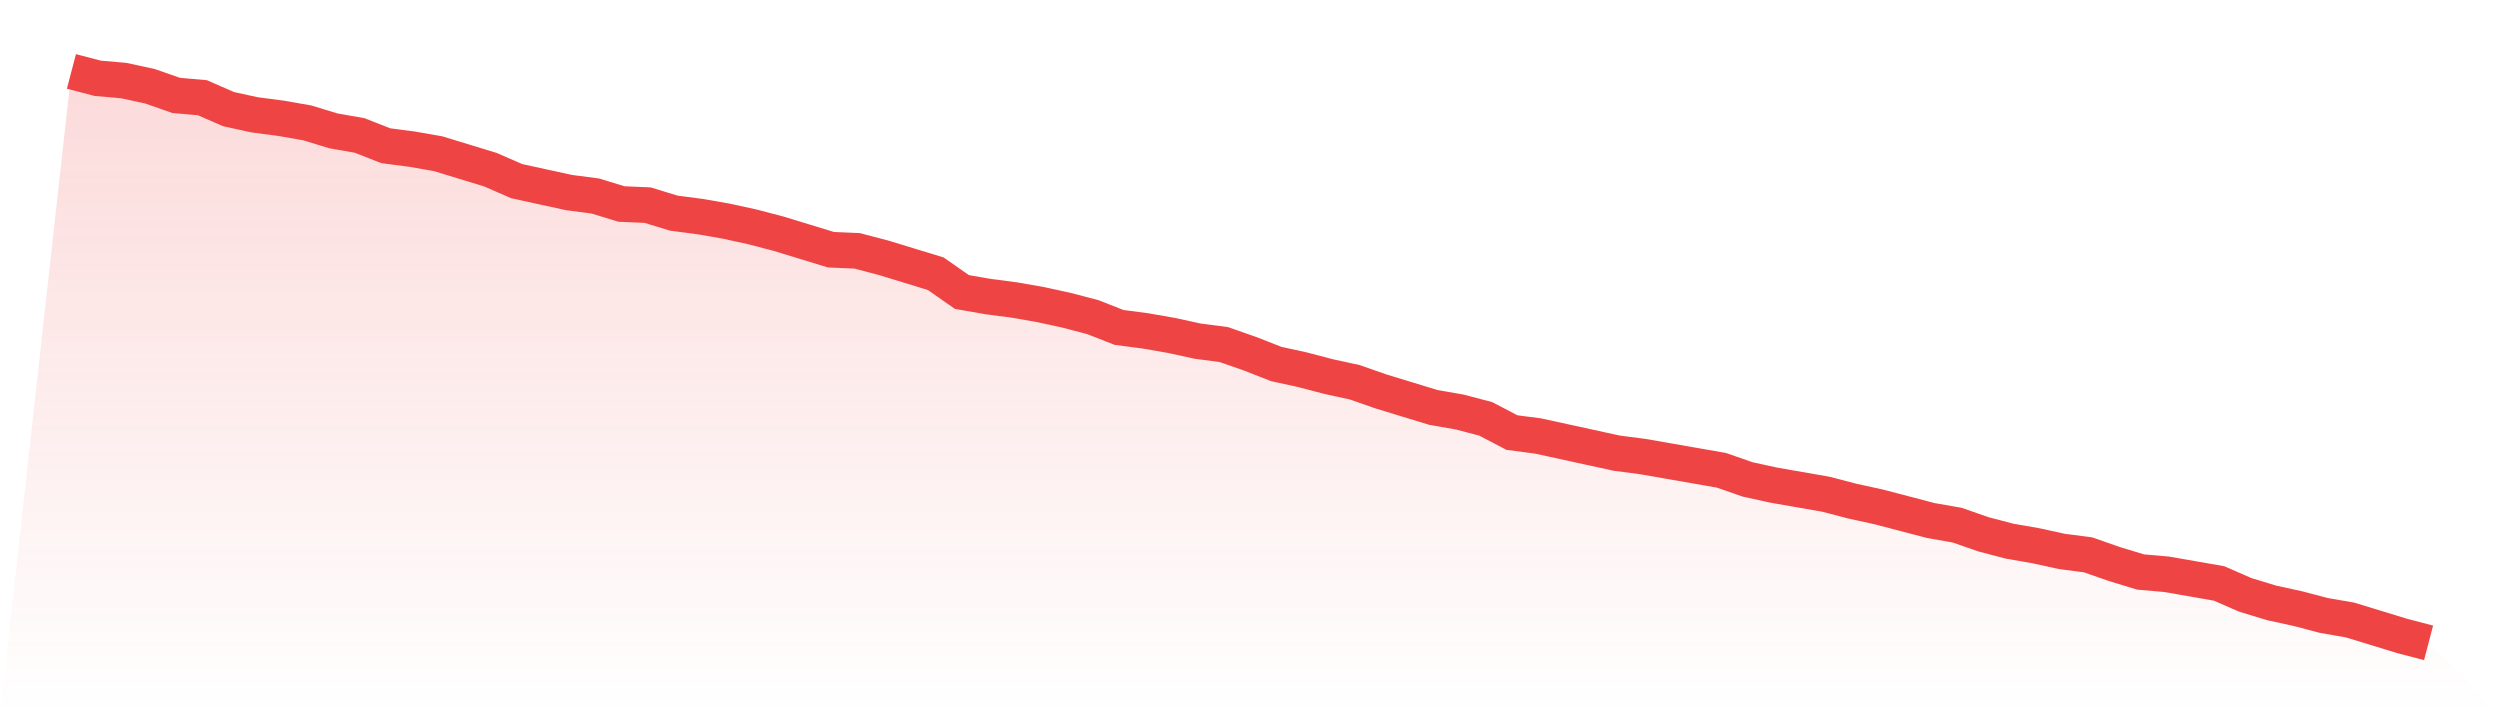
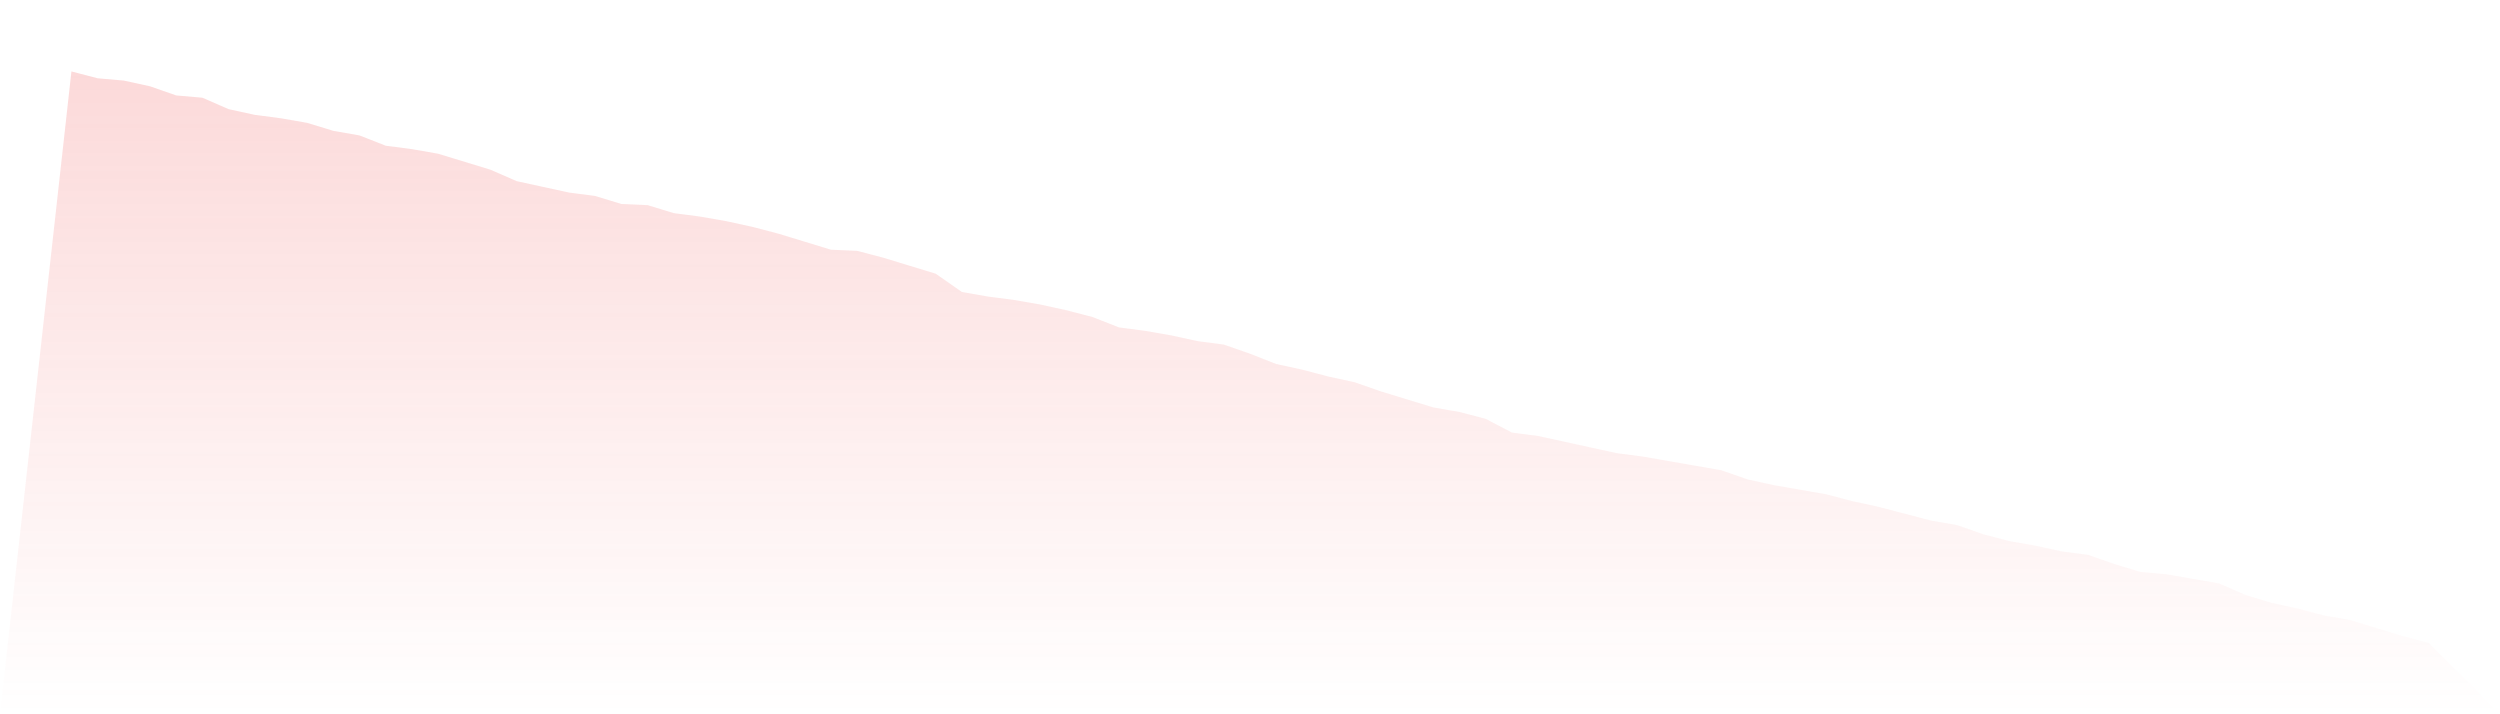
<svg xmlns="http://www.w3.org/2000/svg" viewBox="0 0 140 40">
  <defs>
    <linearGradient id="gradient" x1="0" x2="0" y1="0" y2="1">
      <stop offset="0%" stop-color="#ef4444" stop-opacity="0.2" />
      <stop offset="100%" stop-color="#ef4444" stop-opacity="0" />
    </linearGradient>
  </defs>
  <path d="M4,4 L4,4 L5.467,4.384 L6.933,4.512 L8.4,4.832 L9.867,5.344 L11.333,5.472 L12.8,6.112 L14.267,6.432 L15.733,6.624 L17.2,6.88 L18.667,7.328 L20.133,7.584 L21.6,8.16 L23.067,8.352 L24.533,8.608 L26,9.056 L27.467,9.504 L28.933,10.144 L30.4,10.464 L31.867,10.784 L33.333,10.976 L34.8,11.424 L36.267,11.488 L37.733,11.936 L39.2,12.128 L40.667,12.384 L42.133,12.704 L43.6,13.088 L45.067,13.536 L46.533,13.984 L48,14.048 L49.467,14.432 L50.933,14.88 L52.4,15.328 L53.867,16.352 L55.333,16.608 L56.8,16.8 L58.267,17.056 L59.733,17.376 L61.2,17.76 L62.667,18.336 L64.133,18.528 L65.6,18.784 L67.067,19.104 L68.533,19.296 L70,19.808 L71.467,20.384 L72.933,20.704 L74.4,21.088 L75.867,21.408 L77.333,21.92 L78.8,22.368 L80.267,22.816 L81.733,23.072 L83.2,23.456 L84.667,24.224 L86.133,24.416 L87.6,24.736 L89.067,25.056 L90.533,25.376 L92,25.568 L93.467,25.824 L94.933,26.08 L96.4,26.336 L97.867,26.848 L99.333,27.168 L100.8,27.424 L102.267,27.68 L103.733,28.064 L105.2,28.384 L106.667,28.768 L108.133,29.152 L109.6,29.408 L111.067,29.92 L112.533,30.304 L114,30.56 L115.467,30.88 L116.933,31.072 L118.4,31.584 L119.867,32.032 L121.333,32.16 L122.8,32.416 L124.267,32.672 L125.733,33.312 L127.2,33.76 L128.667,34.08 L130.133,34.464 L131.6,34.72 L133.067,35.168 L134.533,35.616 L136,36 L140,40 L0,40 z" fill="url(#gradient)" />
-   <path d="M4,4 L4,4 L5.467,4.384 L6.933,4.512 L8.4,4.832 L9.867,5.344 L11.333,5.472 L12.8,6.112 L14.267,6.432 L15.733,6.624 L17.2,6.88 L18.667,7.328 L20.133,7.584 L21.6,8.16 L23.067,8.352 L24.533,8.608 L26,9.056 L27.467,9.504 L28.933,10.144 L30.4,10.464 L31.867,10.784 L33.333,10.976 L34.8,11.424 L36.267,11.488 L37.733,11.936 L39.2,12.128 L40.667,12.384 L42.133,12.704 L43.6,13.088 L45.067,13.536 L46.533,13.984 L48,14.048 L49.467,14.432 L50.933,14.88 L52.4,15.328 L53.867,16.352 L55.333,16.608 L56.8,16.8 L58.267,17.056 L59.733,17.376 L61.2,17.76 L62.667,18.336 L64.133,18.528 L65.6,18.784 L67.067,19.104 L68.533,19.296 L70,19.808 L71.467,20.384 L72.933,20.704 L74.4,21.088 L75.867,21.408 L77.333,21.92 L78.8,22.368 L80.267,22.816 L81.733,23.072 L83.2,23.456 L84.667,24.224 L86.133,24.416 L87.6,24.736 L89.067,25.056 L90.533,25.376 L92,25.568 L93.467,25.824 L94.933,26.08 L96.4,26.336 L97.867,26.848 L99.333,27.168 L100.8,27.424 L102.267,27.68 L103.733,28.064 L105.2,28.384 L106.667,28.768 L108.133,29.152 L109.6,29.408 L111.067,29.92 L112.533,30.304 L114,30.56 L115.467,30.88 L116.933,31.072 L118.4,31.584 L119.867,32.032 L121.333,32.16 L122.8,32.416 L124.267,32.672 L125.733,33.312 L127.2,33.76 L128.667,34.08 L130.133,34.464 L131.6,34.72 L133.067,35.168 L134.533,35.616 L136,36" fill="none" stroke="#ef4444" stroke-width="2" />
</svg>